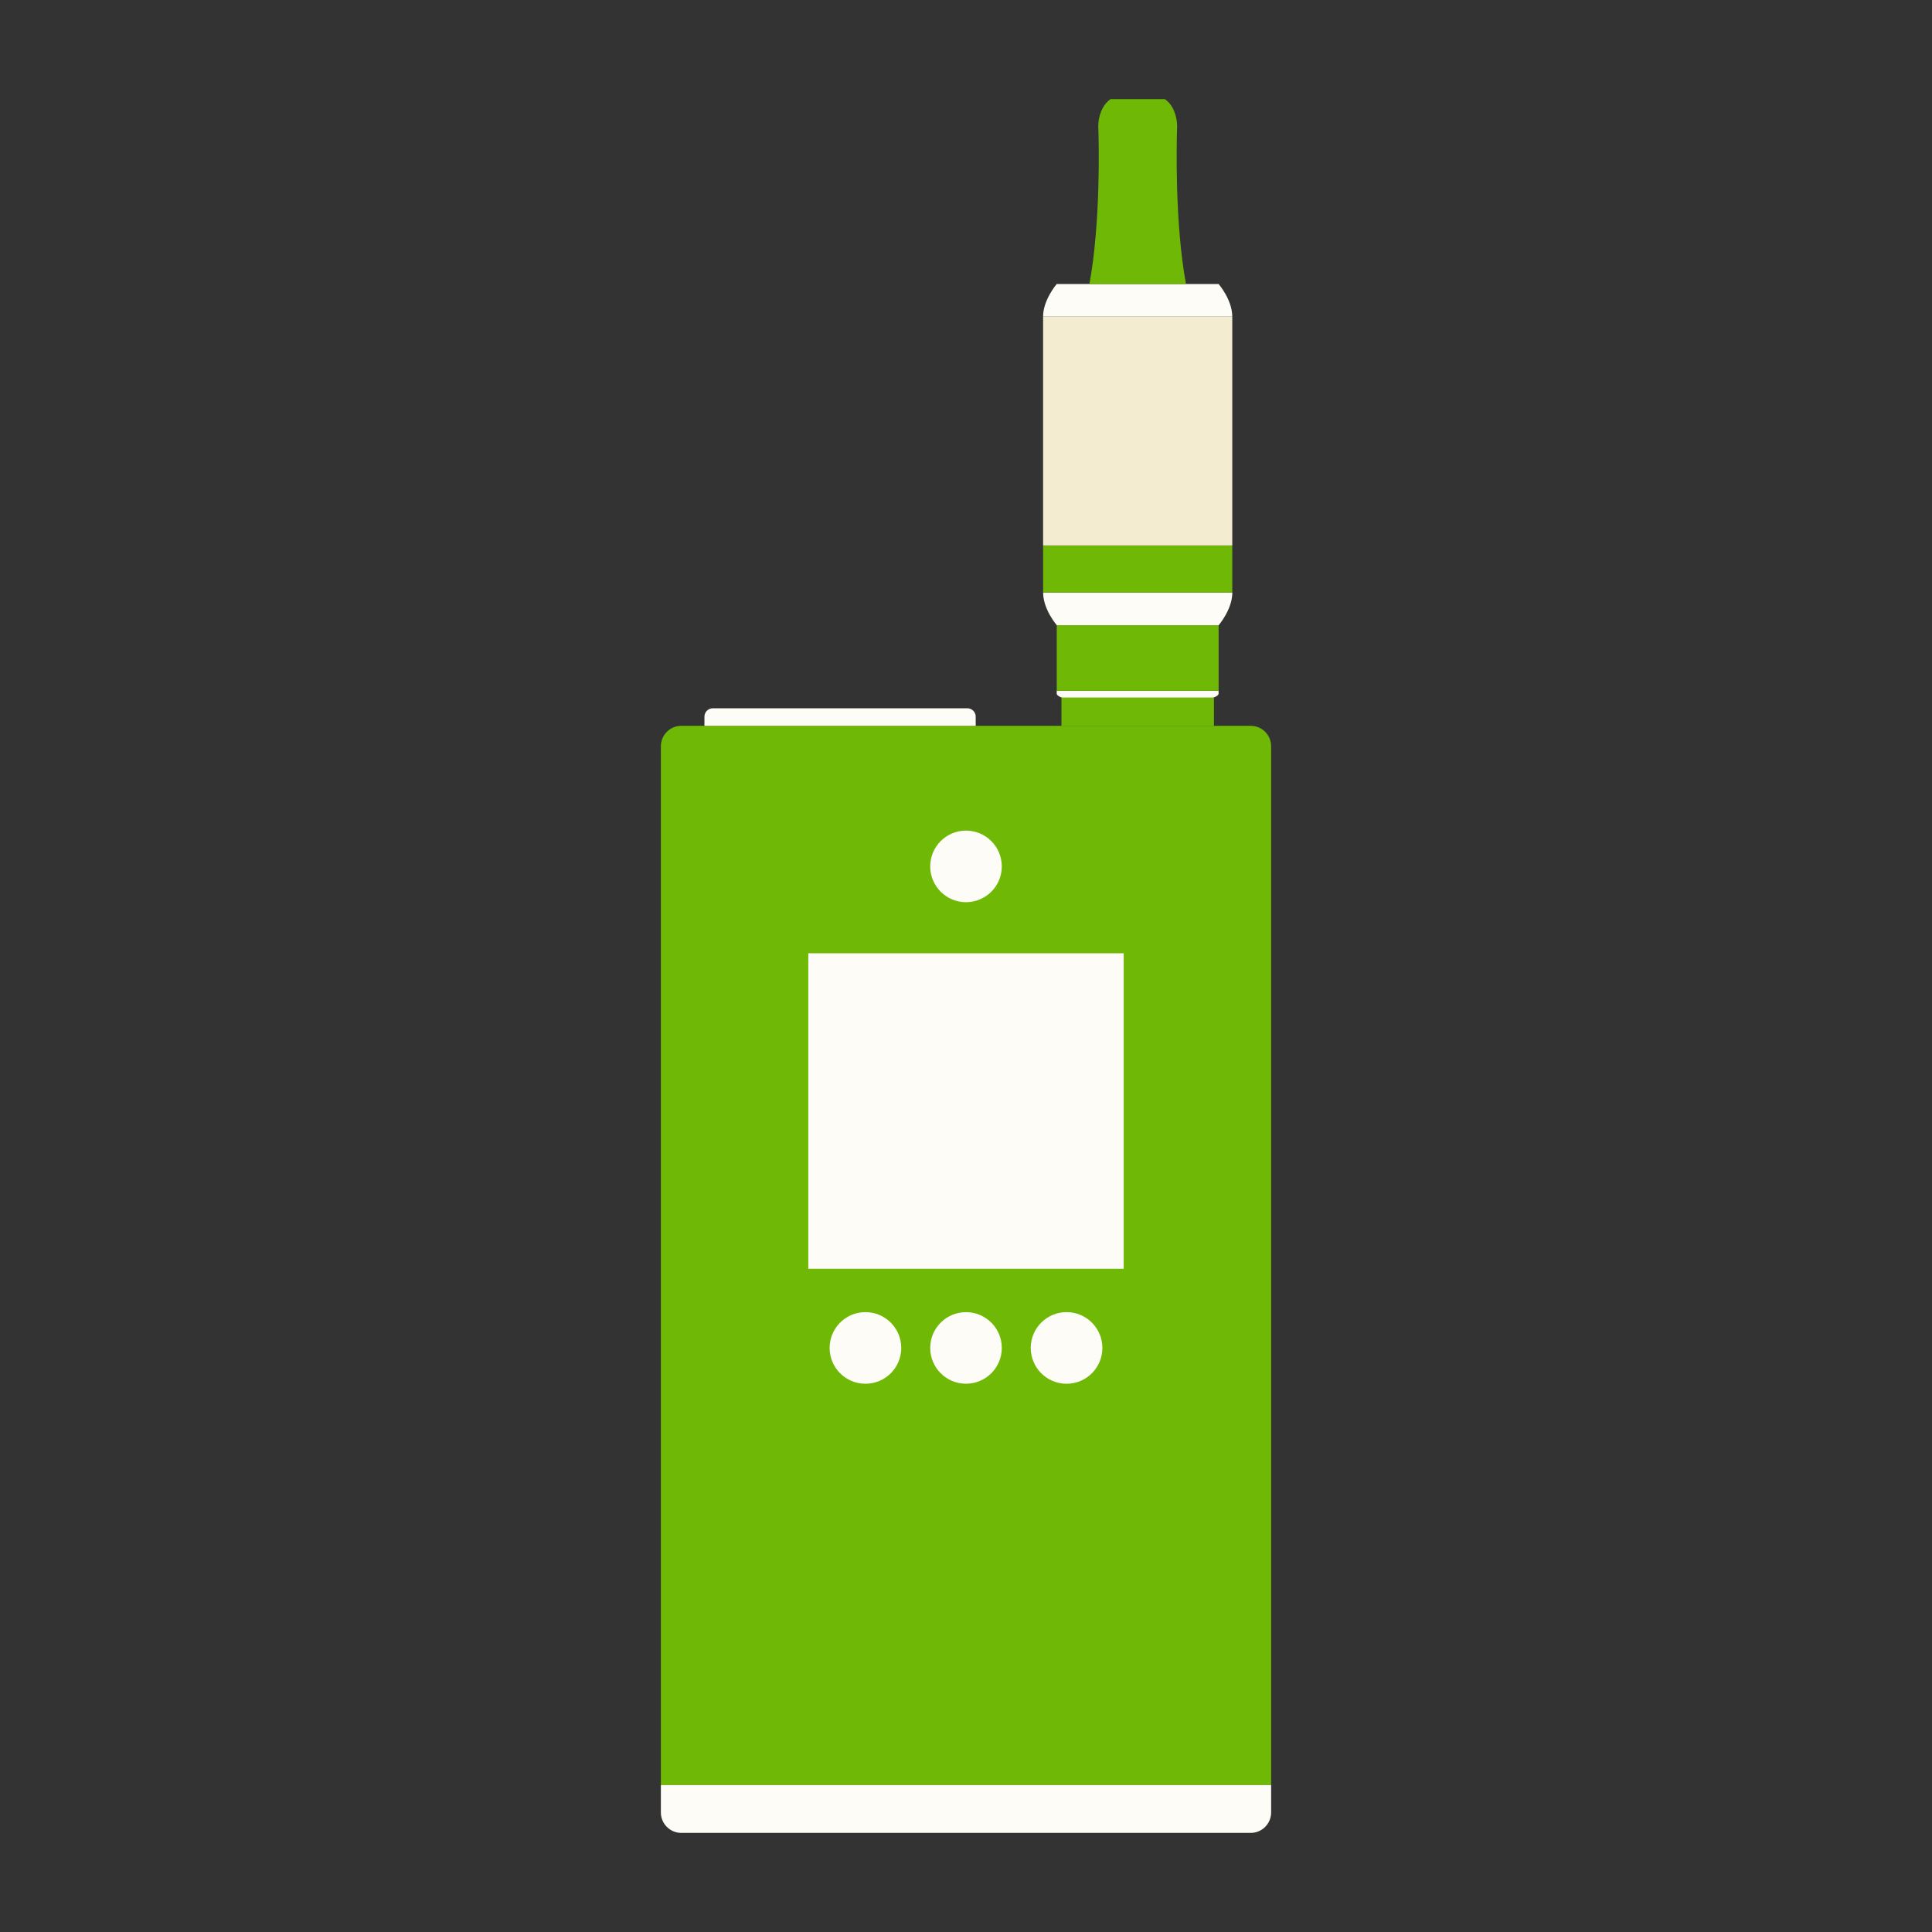
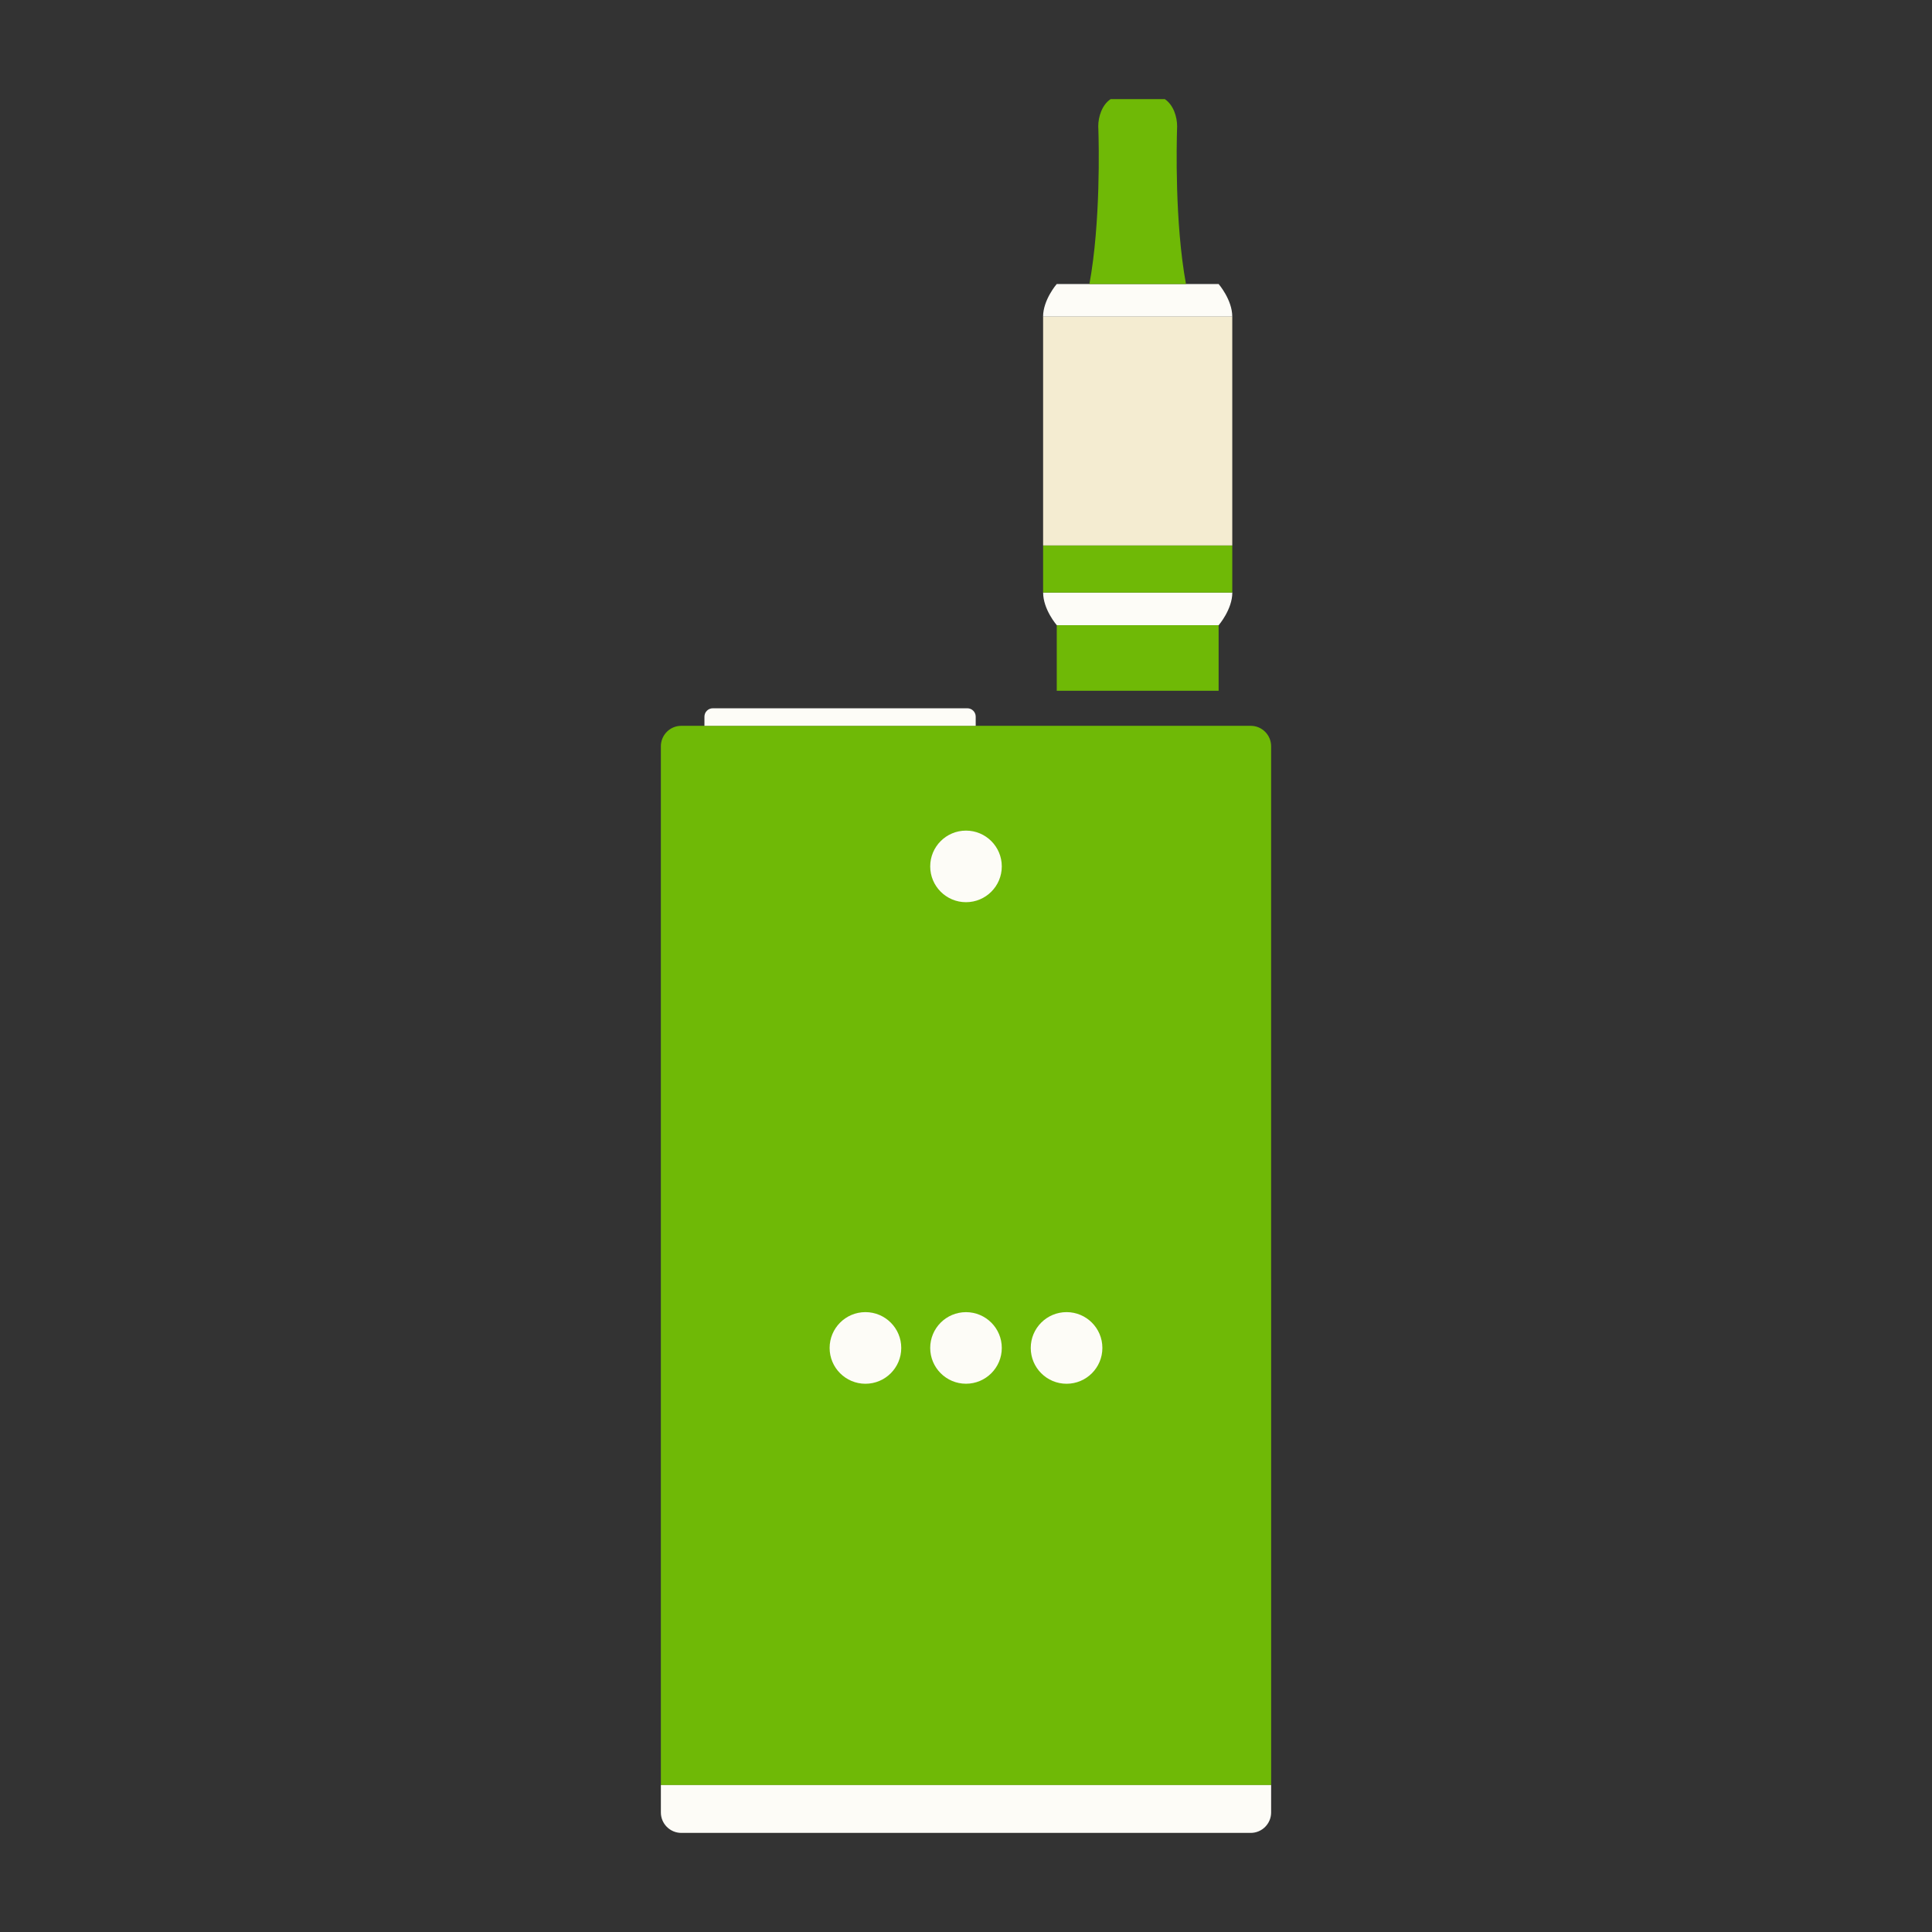
<svg xmlns="http://www.w3.org/2000/svg" version="1.1" id="Calque_1" x="0px" y="0px" width="78px" height="78px" viewBox="0 0 78 78" enable-background="new 0 0 78 78" xml:space="preserve">
  <rect x="0" y="0" width="78" height="78" fill="#333333" stroke="none" />
  <g>
    <path fill="#6FB906" d="M51.319,51.651V30.256V30.13c0-0.457-0.369-0.827-0.825-0.827h-0.104H27.573h-0.067   c-0.456,0-0.825,0.37-0.825,0.827v0.081v21.44v20.417h24.639V51.651z" />
    <path fill="#FDFCF7" d="M26.681,72.068v1.023v0.083c0,0.454,0.369,0.825,0.825,0.825h0.067h22.817h0.104   c0.456,0,0.825-0.371,0.825-0.825v-0.128v-0.979H26.681z" />
-     <path fill="#FDFCF7" d="M45.945,27.887h-0.013h-0.015h-3.254v0.12c0,0.053,0.078,0.106,0.189,0.153   c0.432,0.189,1.623,0.325,3.064,0.325c0.005,0,0.01,0,0.015,0c0.004,0,0.008,0,0.013,0c1.441,0,2.632-0.136,3.064-0.325   c0.11-0.047,0.189-0.1,0.189-0.153v-0.12H45.945z" />
-     <rect x="42.854" y="28.16" fill="#6FB906" width="6.156" height="1.144" />
    <rect x="42.664" y="25.242" fill="#6FB906" width="6.535" height="2.646" />
    <path fill="#FDFCF7" d="M45.933,23.923h-3.819c0,0.684,0.551,1.318,0.551,1.318h3.269h3.267c0,0,0.551-0.635,0.551-1.318H45.933z" />
    <path fill="#FDFCF7" d="M45.933,12.784h3.817c0-0.683-0.551-1.317-0.551-1.317h-3.267h-3.269c0,0-0.551,0.634-0.551,1.317H45.933z" />
    <rect x="42.113" y="22.021" fill="#6FB906" width="7.637" height="1.903" />
    <rect x="42.113" y="12.784" fill="#F4ECD1" width="7.637" height="9.237" />
    <path fill="#6FB906" d="M47.881,11.466c-0.456-2.48-0.378-5.682-0.36-6.272c0.002-0.03,0.003-0.062,0.003-0.094v0l0,0   c0-0.378-0.146-0.864-0.499-1.099h-1.092h-1.094c-0.353,0.235-0.5,0.721-0.5,1.099l0,0v0c0,0.032,0.001,0.064,0.004,0.094   c0.02,0.59,0.096,3.792-0.36,6.272h1.95H47.881L47.881,11.466L47.881,11.466z" />
    <g>
      <g>
        <g>
-           <rect x="32.633" y="38.486" fill="#FDFCF7" width="12.734" height="12.737" />
-         </g>
+           </g>
        <g>
          <circle fill="#FDFCF7" cx="39" cy="34.979" r="1.445" />
        </g>
        <g>
          <circle fill="#FDFCF7" cx="34.94" cy="54.42" r="1.446" />
        </g>
        <g>
          <circle fill="#FDFCF7" cx="43.06" cy="54.42" r="1.446" />
        </g>
        <g>
          <circle fill="#FDFCF7" cx="39" cy="54.42" r="1.445" />
        </g>
      </g>
    </g>
    <path fill="#FDFCF7" d="M39.055,28.595h-0.098h-5.041h-5.04h-0.097c-0.187,0-0.339,0.151-0.339,0.338v0.086v0.284h5.476h5.476   V29.02v-0.086C39.392,28.746,39.24,28.595,39.055,28.595z" />
  </g>
</svg>